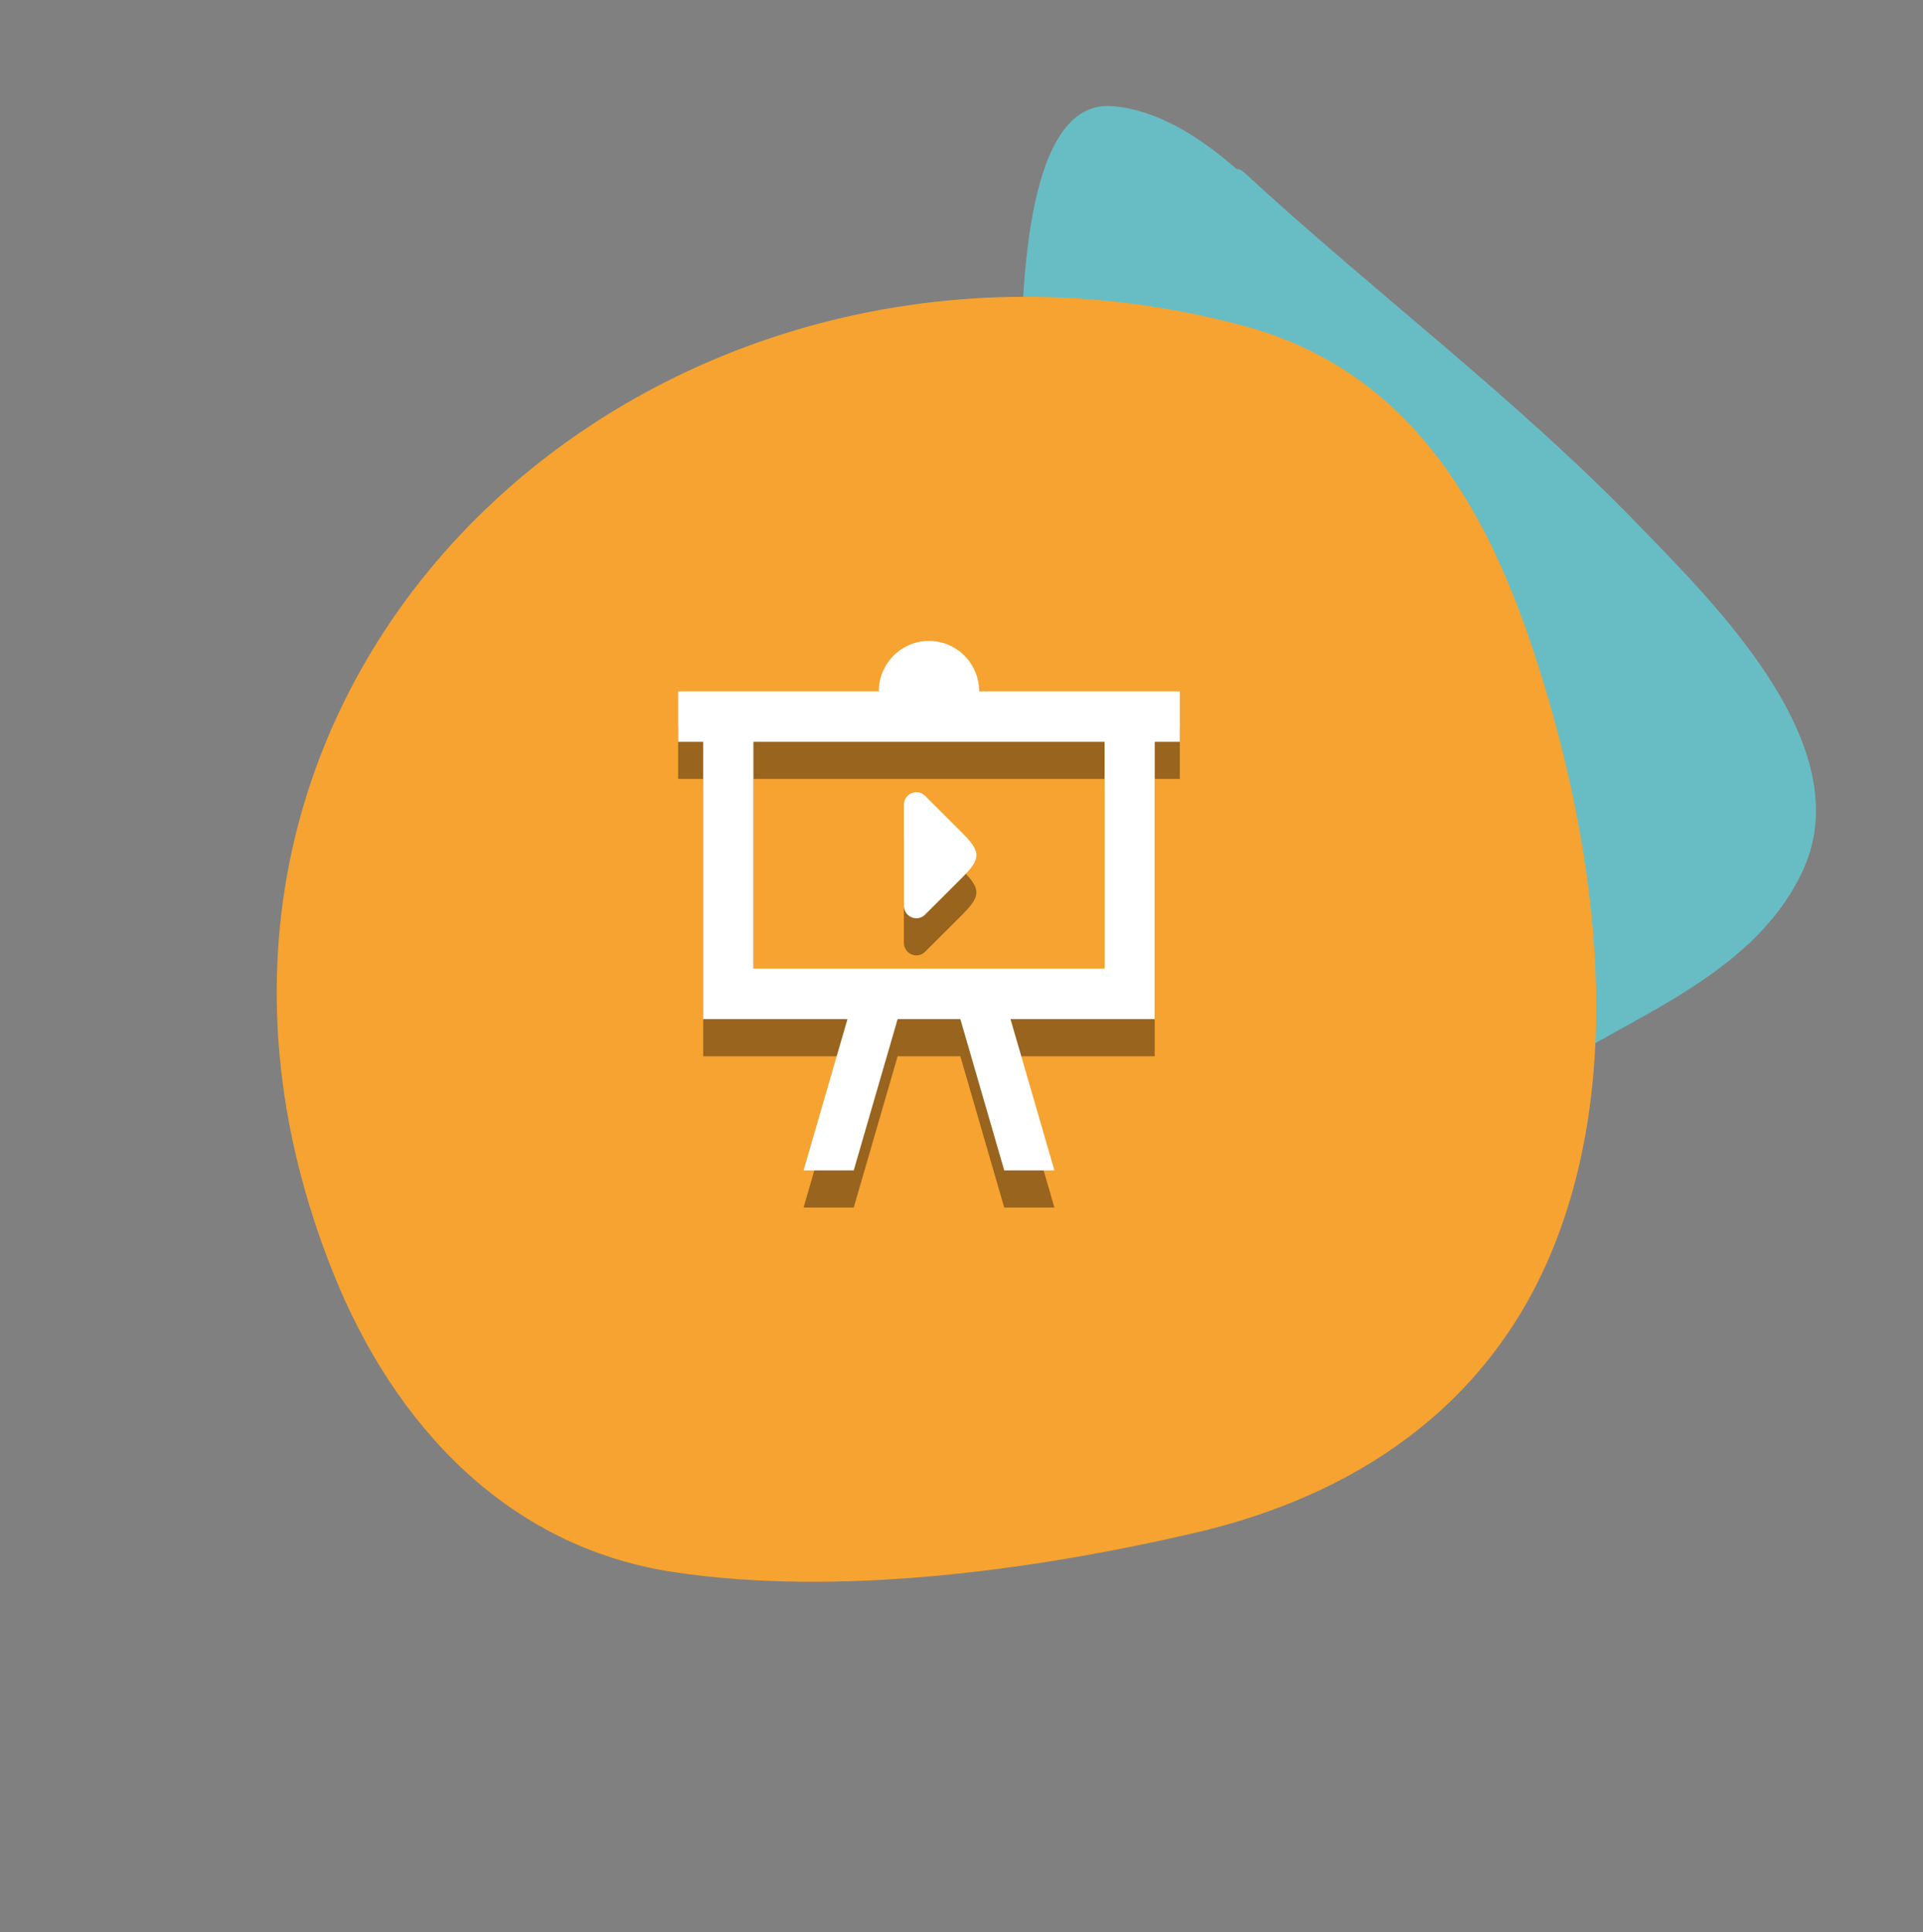
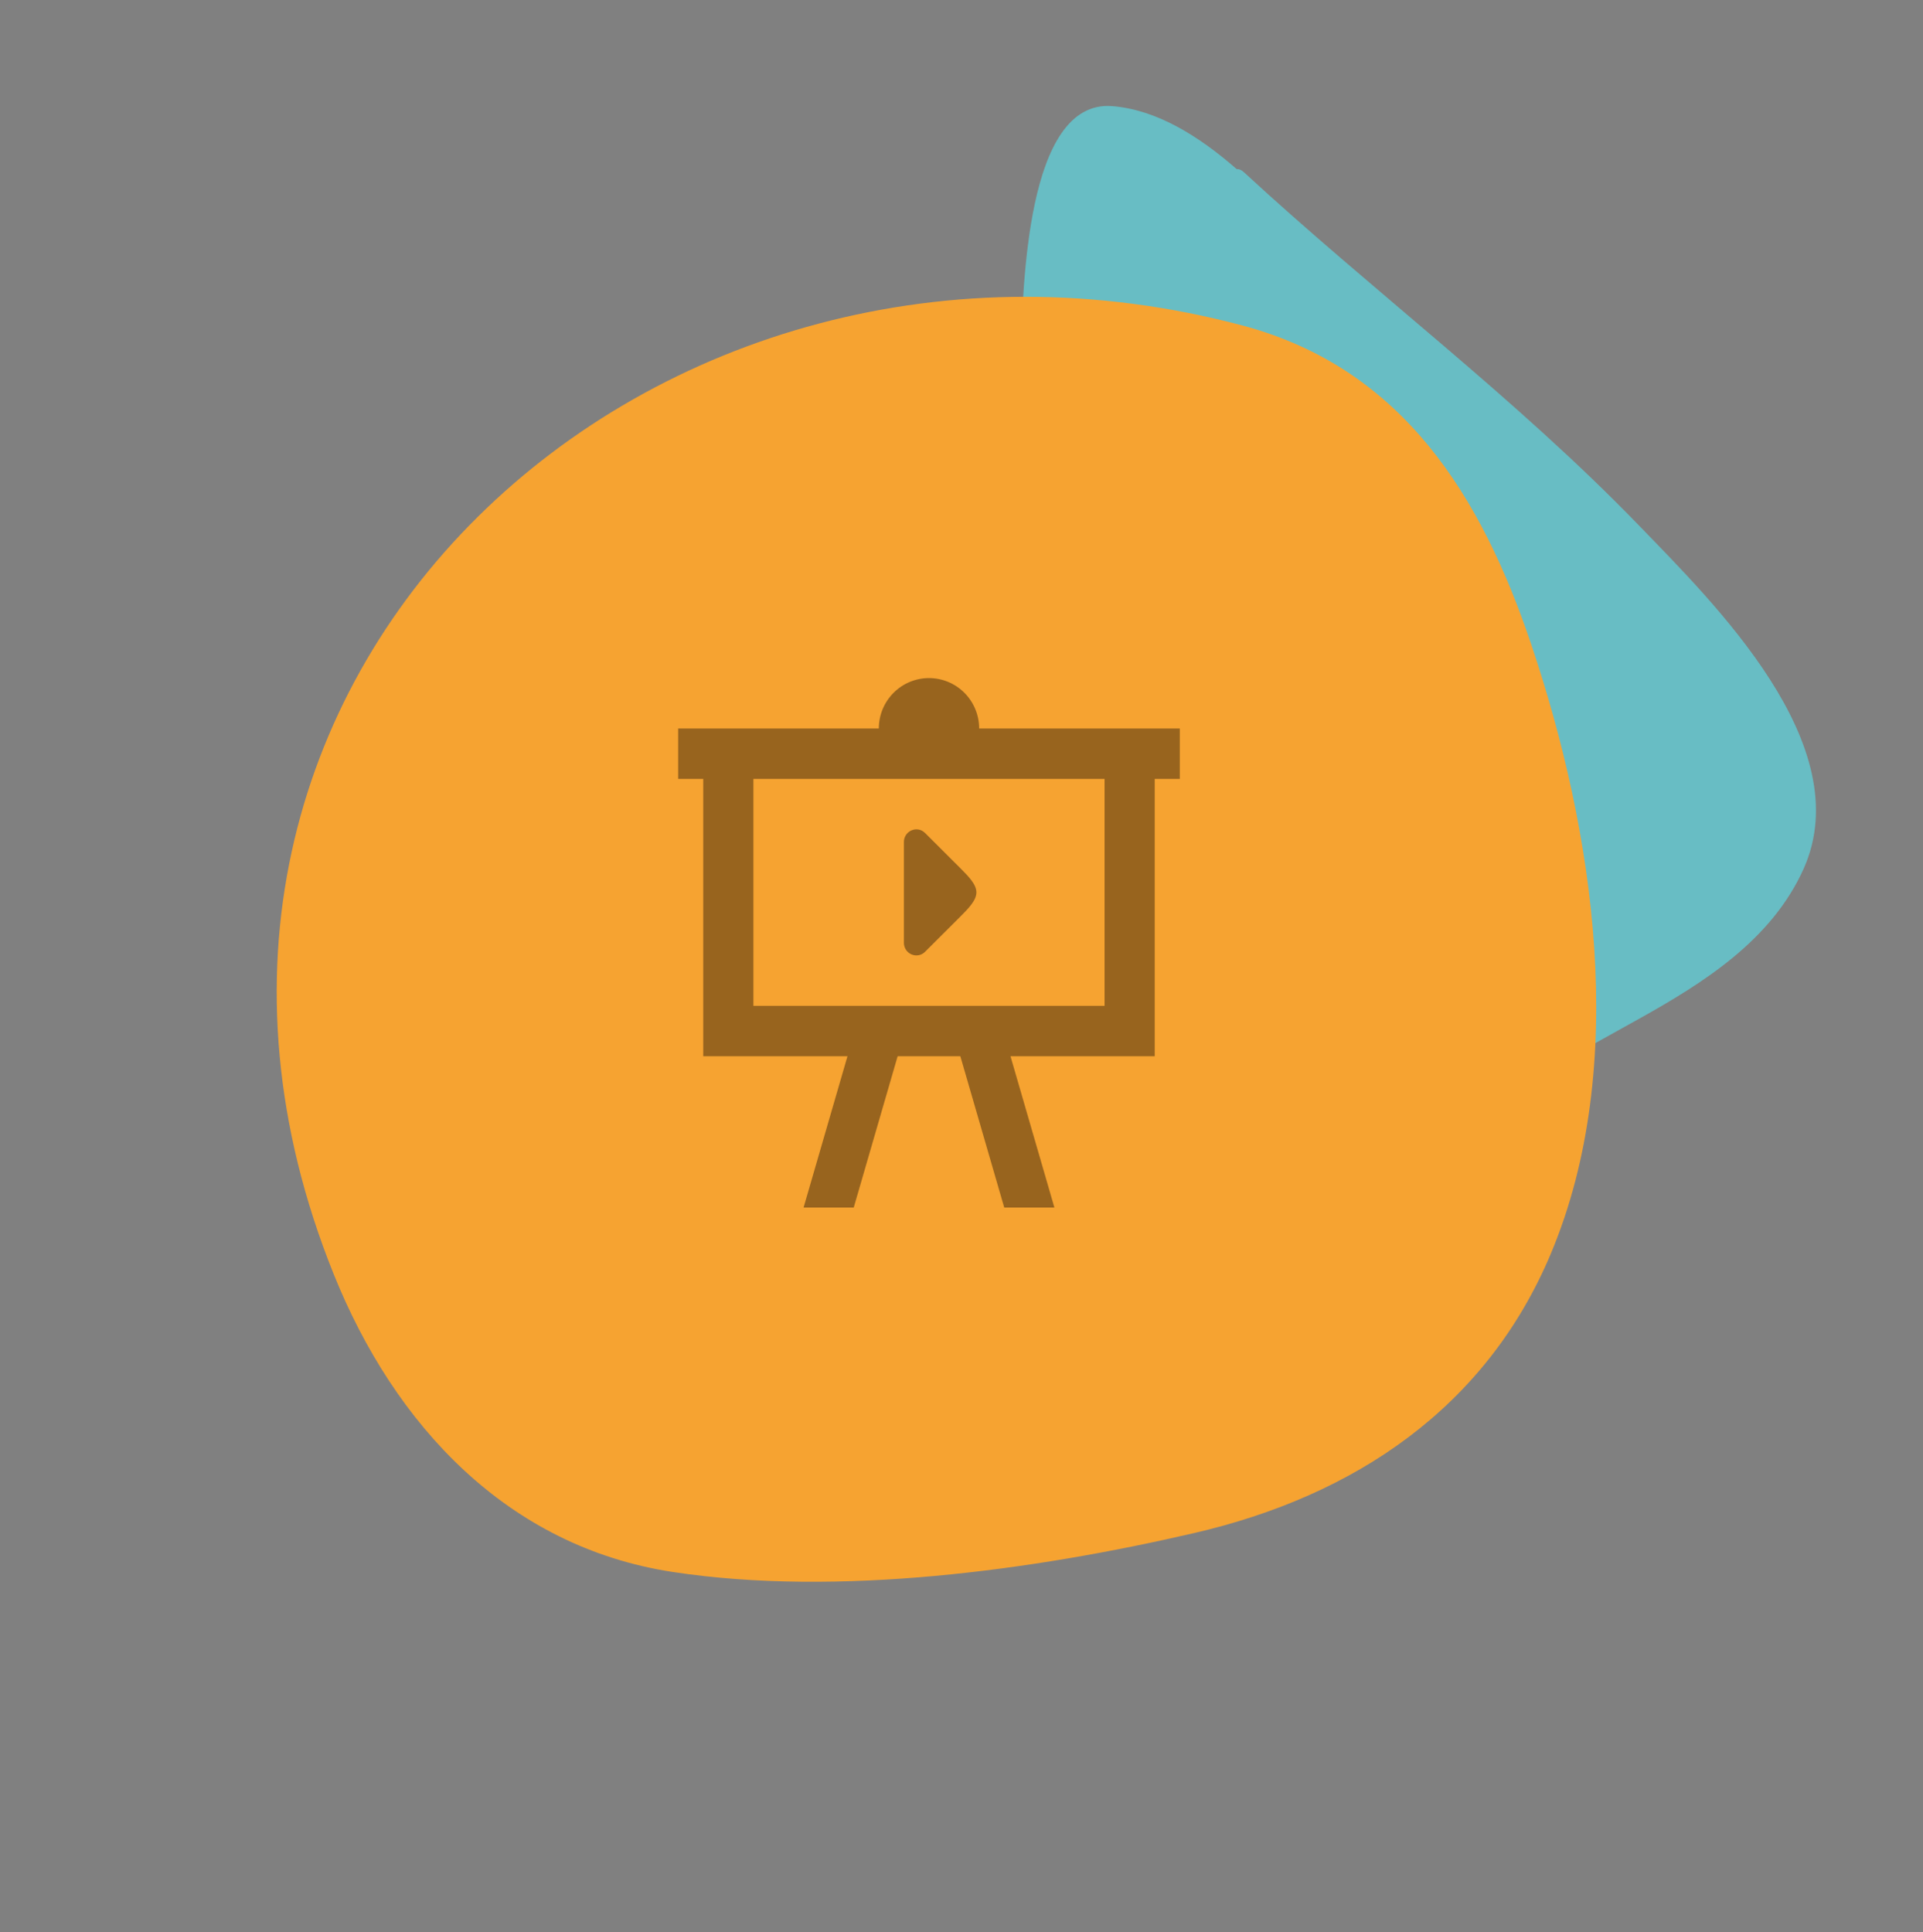
<svg xmlns="http://www.w3.org/2000/svg" width="207" height="208" viewBox="0 0 207 208" fill="none">
  <rect x="0" y="0" width="207" height="208" fill="#808080" stroke="none" />
  <path d="M147.683 125.077C157.41 120.347 166.842 115.011 176.294 109.76C183.39 105.811 190.695 101.219 194.144 93.542C200.139 80.195 184.442 64.874 176.406 56.552C163.151 42.842 147.857 31.434 133.891 18.531C133.611 18.274 133.349 18.189 133.122 18.204C129.026 14.629 124.507 11.814 119.733 11.427C110.295 10.67 110.217 31.65 109.858 37.075C108.886 51.822 107.938 66.129 106.076 80.849C104.922 89.947 104.151 99.063 103.517 108.208C103.057 114.673 102.529 122.008 105.229 128.066C113.141 145.787 136.677 130.418 147.683 125.077Z" fill="#68BDC4" />
  <path d="M164.845 69.42C159.48 53.458 151.029 39.706 133.859 35.073C70.41 18.104 10.069 72.94 35.915 137.158C42.474 153.456 54.635 166.52 72.422 169.235C90.163 171.932 111.194 169.072 128.559 165.04C145.809 161.043 159.977 151.569 166.953 134.932C175.446 114.66 171.59 89.47 164.845 69.42Z" fill="#F6A331" />
  <path opacity="0.4" d="M73 78.428H94.6C94.6 76.989 95.169 75.608 96.182 74.59C97.194 73.572 98.568 73 100 73C101.432 73 102.806 73.572 103.818 74.59C104.831 75.608 105.4 76.989 105.4 78.428H127V83.857H124.3V113.714H108.775L113.5 130H108.1L103.375 113.714H96.625L91.9 130H86.5L91.225 113.714H75.7V83.857H73V78.428ZM81.1 83.857V108.286H118.9V83.857H81.1ZM99.595 102.45C99.472 102.578 99.326 102.68 99.163 102.75C99.001 102.819 98.827 102.856 98.65 102.857C98.292 102.857 97.949 102.714 97.695 102.46C97.442 102.205 97.3 101.86 97.3 101.5V90.643C97.3 90.283 97.442 89.938 97.695 89.683C97.949 89.429 98.292 89.286 98.65 89.286C99.028 89.286 99.352 89.448 99.595 89.693L103.375 93.466C104.239 94.334 105.103 95.203 105.103 96.071C105.103 96.94 104.239 97.808 103.375 98.677L99.595 102.45V102.45Z" fill="#0A0704" />
-   <path d="M73 74.428H94.6C94.6 72.989 95.169 71.608 96.182 70.59C97.194 69.572 98.568 69 100 69C101.432 69 102.806 69.572 103.818 70.59C104.831 71.608 105.4 72.989 105.4 74.428H127V79.857H124.3V109.714H108.775L113.5 126H108.1L103.375 109.714H96.625L91.9 126H86.5L91.225 109.714H75.7V79.857H73V74.428ZM81.1 79.857V104.286H118.9V79.857H81.1ZM99.595 98.45C99.472 98.578 99.326 98.68 99.163 98.749C99.001 98.819 98.827 98.856 98.65 98.857C98.292 98.857 97.949 98.714 97.695 98.46C97.442 98.205 97.3 97.86 97.3 97.5V86.643C97.3 86.283 97.442 85.938 97.695 85.683C97.949 85.429 98.292 85.286 98.65 85.286C99.028 85.286 99.352 85.448 99.595 85.693L103.375 89.466C104.239 90.334 105.103 91.203 105.103 92.071C105.103 92.94 104.239 93.808 103.375 94.677L99.595 98.45V98.45Z" fill="white" />
</svg>